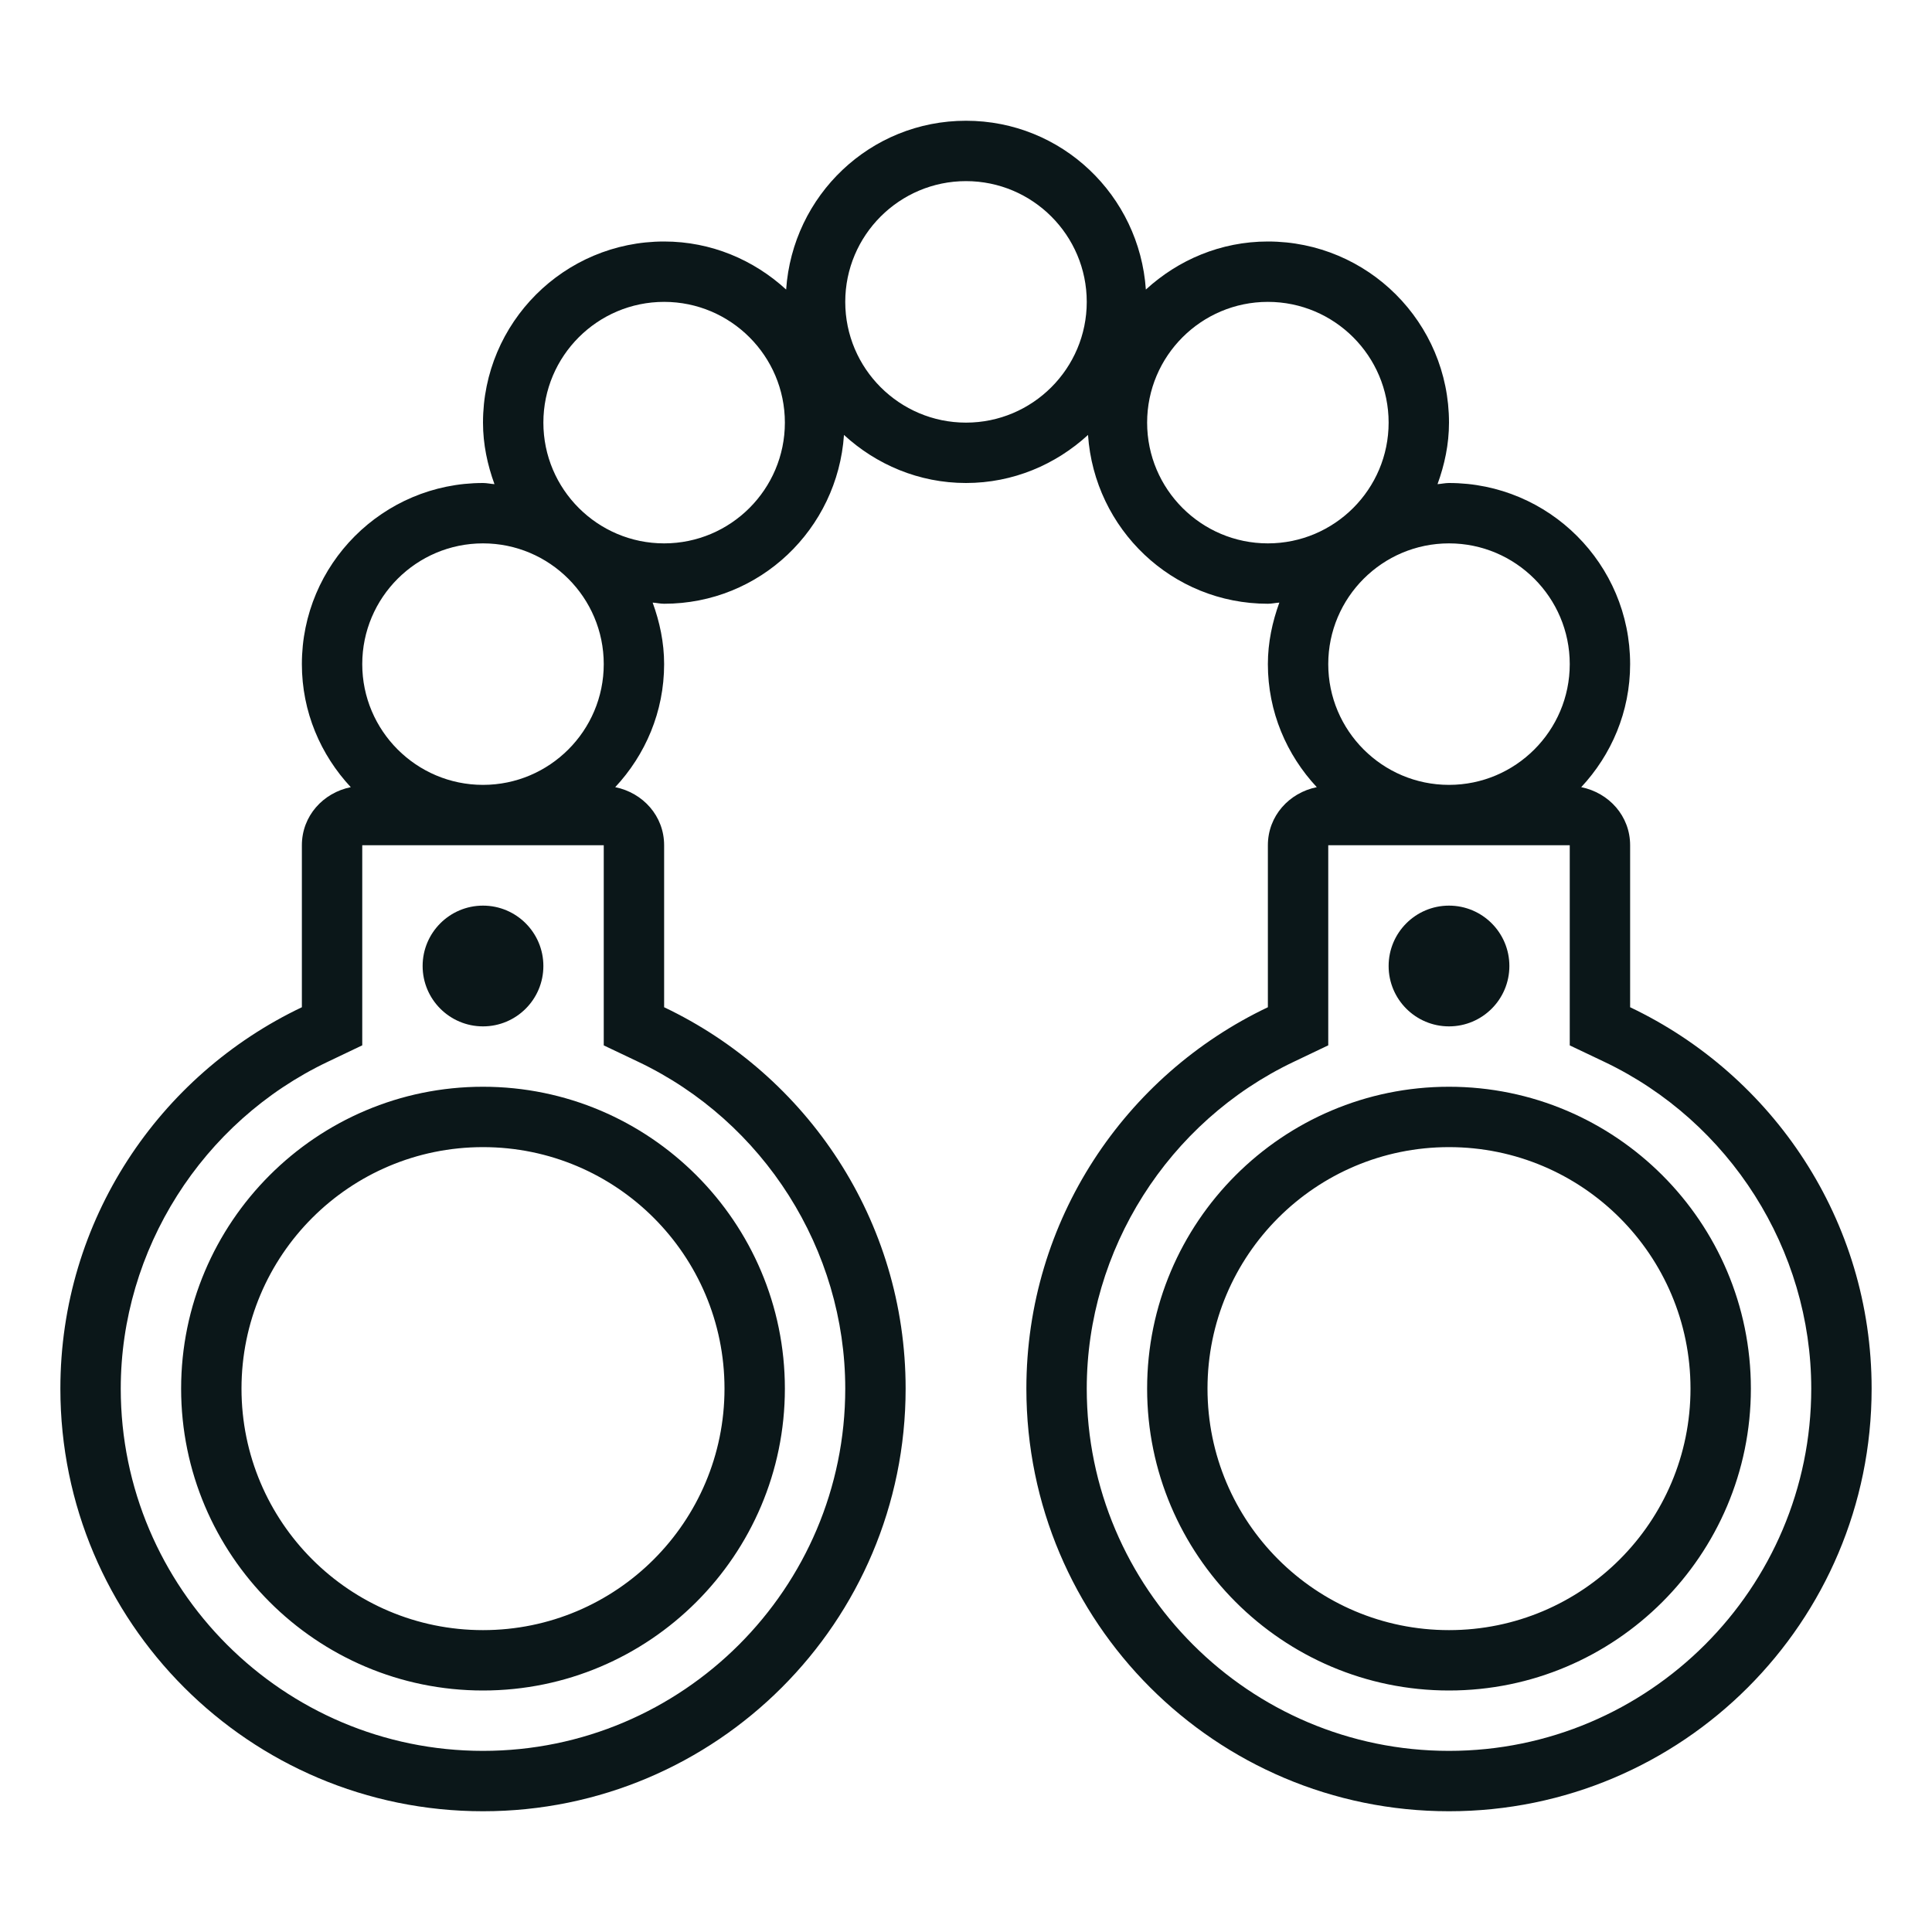
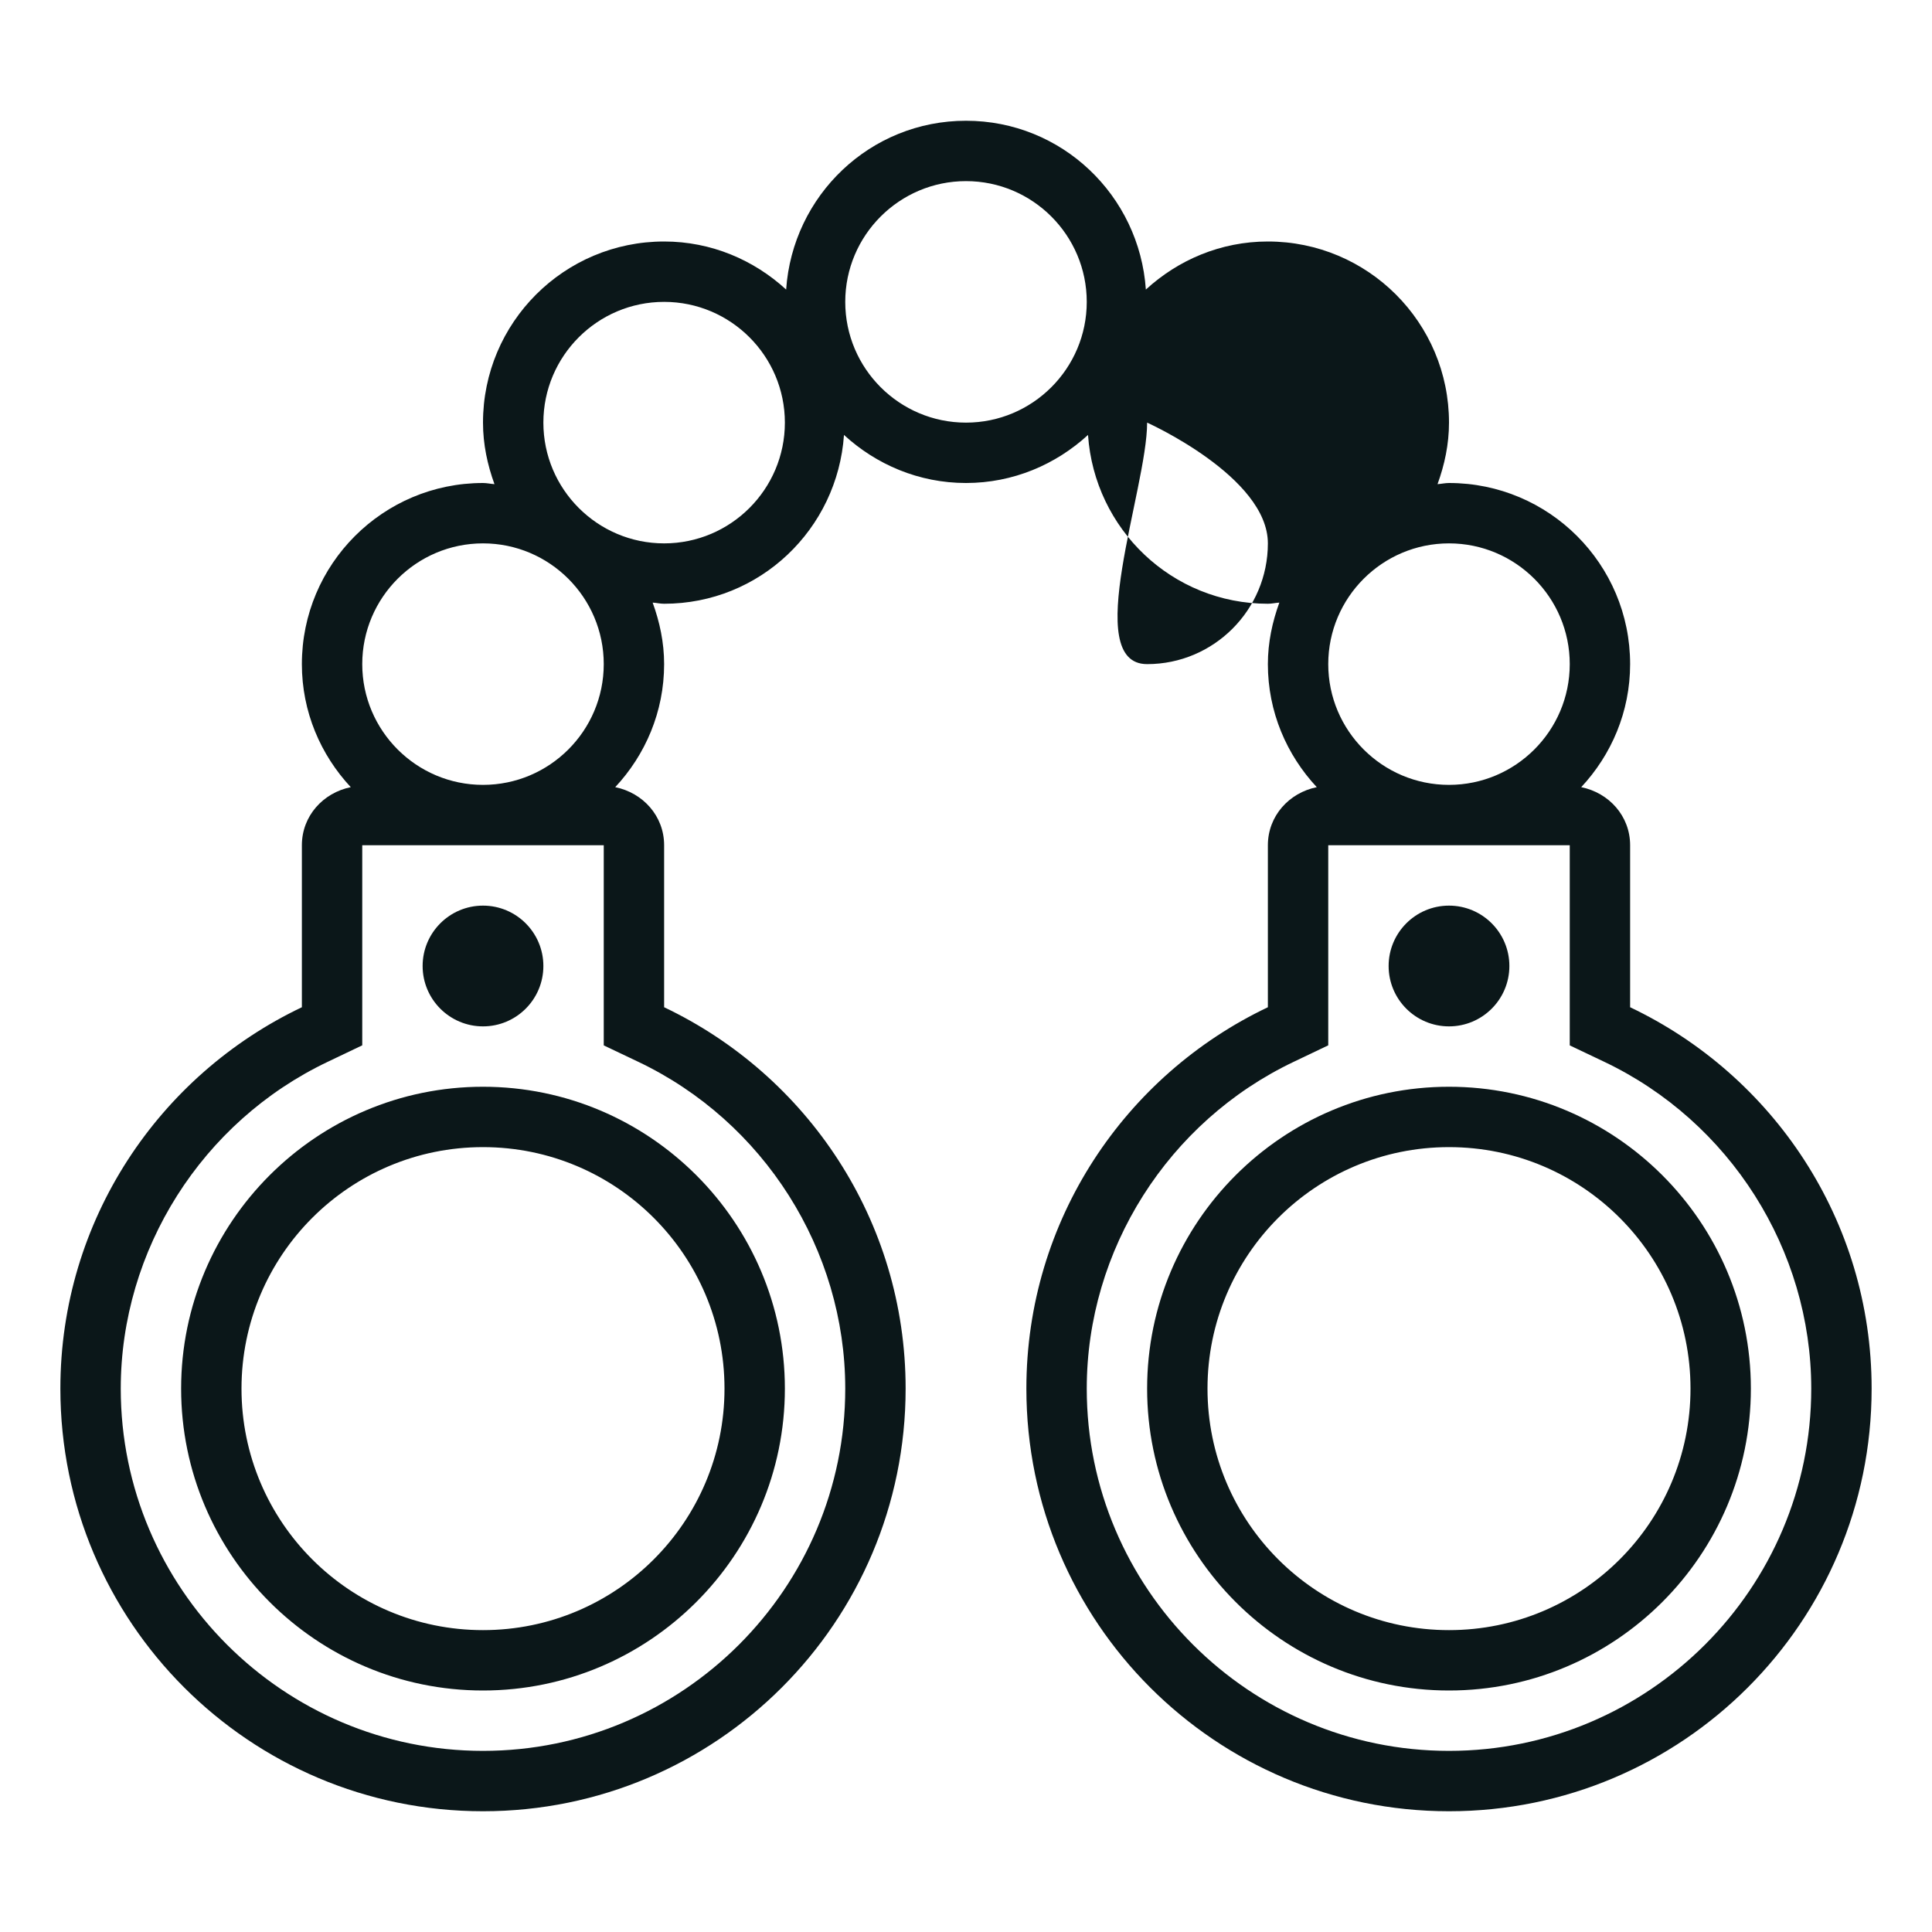
<svg xmlns="http://www.w3.org/2000/svg" version="1.1" id="Uploaded to svgrepo.com" width="800px" height="800px" viewBox="0 0 32 32" xml:space="preserve">
  <style type="text/css">
	.feather_een{fill:#0B1719;}
</style>
-   <path class="feather_een" d="M24,18c-2.757,0-5,2.243-5,5s2.243,5,5,5s5-2.243,5-5S26.757,18,24,18z M24,27c-2.209,0-4-1.791-4-4  c0-2.209,1.791-4,4-4s4,1.791,4,4C28,25.209,26.209,27,24,27z M27,16.683V14c0-0.485-0.352-0.87-0.81-0.962  C26.689,12.503,27,11.79,27,11c0-1.657-1.343-3-3-3c-0.065,0-0.126,0.015-0.19,0.019C23.926,7.7,24,7.36,24,7c0-1.657-1.343-3-3-3  c-0.781,0-1.487,0.306-2.021,0.796C18.872,3.236,17.587,2,16,2s-2.872,1.236-2.979,2.796C12.487,4.306,11.781,4,11,4  C9.343,4,8,5.343,8,7c0,0.36,0.074,0.7,0.19,1.019C8.126,8.015,8.065,8,8,8c-1.657,0-3,1.343-3,3c0,0.79,0.311,1.503,0.81,2.038  C5.352,13.13,5,13.515,5,14v2.683C2.637,17.807,1,20.209,1,23c0,3.866,3.134,7,7,7s7-3.134,7-7c0-2.791-1.637-5.193-4-6.317V14  c0-0.485-0.352-0.87-0.81-0.962C10.689,12.503,11,11.79,11,11c0-0.36-0.074-0.7-0.19-1.019C10.874,9.985,10.935,10,11,10  c1.587,0,2.872-1.236,2.979-2.796C14.513,7.694,15.219,8,16,8s1.487-0.306,2.021-0.796C18.128,8.764,19.413,10,21,10  c0.065,0,0.126-0.015,0.19-0.019C21.074,10.3,21,10.64,21,11c0,0.79,0.311,1.503,0.81,2.038C21.352,13.13,21,13.515,21,14v2.683  c-2.363,1.124-4,3.526-4,6.317c0,3.866,3.134,7,7,7s7-3.134,7-7C31,20.209,29.363,17.807,27,16.683z M26,11c0,1.103-0.897,2-2,2  s-2-0.897-2-2s0.897-2,2-2S26,9.897,26,11z M8,9c1.103,0,2,0.897,2,2s-0.897,2-2,2s-2-0.897-2-2S6.897,9,8,9z M14,23  c0,3.308-2.692,6-6,6s-6-2.692-6-6c0-2.298,1.346-4.423,3.43-5.414L6,17.314v-0.632V14h4v2.683v0.632l0.57,0.271  C12.654,18.577,14,20.702,14,23z M11,9C9.897,9,9,8.103,9,7s0.897-2,2-2s2,0.897,2,2S12.103,9,11,9z M16,7c-1.103,0-2-0.897-2-2  s0.897-2,2-2s2,0.897,2,2S17.103,7,16,7z M19,7c0-1.103,0.897-2,2-2s2,0.897,2,2s-0.897,2-2,2S19,8.103,19,7z M24,29  c-3.308,0-6-2.692-6-6c0-2.298,1.346-4.423,3.43-5.414L22,17.314v-0.632V14h4v2.683v0.632l0.57,0.271C28.654,18.577,30,20.702,30,23  C30,26.308,27.308,29,24,29z M23,16c0-0.552,0.448-1,1-1s1,0.448,1,1c0,0.552-0.448,1-1,1S23,16.552,23,16z M3,23  c0,2.757,2.243,5,5,5s5-2.243,5-5s-2.243-5-5-5S3,20.243,3,23z M12,23c0,2.209-1.791,4-4,4s-4-1.791-4-4c0-2.209,1.791-4,4-4  S12,20.791,12,23z M7,16c0-0.552,0.448-1,1-1s1,0.448,1,1c0,0.552-0.448,1-1,1S7,16.552,7,16z" />
+   <path class="feather_een" d="M24,18c-2.757,0-5,2.243-5,5s2.243,5,5,5s5-2.243,5-5S26.757,18,24,18z M24,27c-2.209,0-4-1.791-4-4  c0-2.209,1.791-4,4-4s4,1.791,4,4C28,25.209,26.209,27,24,27z M27,16.683V14c0-0.485-0.352-0.87-0.81-0.962  C26.689,12.503,27,11.79,27,11c0-1.657-1.343-3-3-3c-0.065,0-0.126,0.015-0.19,0.019C23.926,7.7,24,7.36,24,7c0-1.657-1.343-3-3-3  c-0.781,0-1.487,0.306-2.021,0.796C18.872,3.236,17.587,2,16,2s-2.872,1.236-2.979,2.796C12.487,4.306,11.781,4,11,4  C9.343,4,8,5.343,8,7c0,0.36,0.074,0.7,0.19,1.019C8.126,8.015,8.065,8,8,8c-1.657,0-3,1.343-3,3c0,0.79,0.311,1.503,0.81,2.038  C5.352,13.13,5,13.515,5,14v2.683C2.637,17.807,1,20.209,1,23c0,3.866,3.134,7,7,7s7-3.134,7-7c0-2.791-1.637-5.193-4-6.317V14  c0-0.485-0.352-0.87-0.81-0.962C10.689,12.503,11,11.79,11,11c0-0.36-0.074-0.7-0.19-1.019C10.874,9.985,10.935,10,11,10  c1.587,0,2.872-1.236,2.979-2.796C14.513,7.694,15.219,8,16,8s1.487-0.306,2.021-0.796C18.128,8.764,19.413,10,21,10  c0.065,0,0.126-0.015,0.19-0.019C21.074,10.3,21,10.64,21,11c0,0.79,0.311,1.503,0.81,2.038C21.352,13.13,21,13.515,21,14v2.683  c-2.363,1.124-4,3.526-4,6.317c0,3.866,3.134,7,7,7s7-3.134,7-7C31,20.209,29.363,17.807,27,16.683z M26,11c0,1.103-0.897,2-2,2  s-2-0.897-2-2s0.897-2,2-2S26,9.897,26,11z M8,9c1.103,0,2,0.897,2,2s-0.897,2-2,2s-2-0.897-2-2S6.897,9,8,9z M14,23  c0,3.308-2.692,6-6,6s-6-2.692-6-6c0-2.298,1.346-4.423,3.43-5.414L6,17.314v-0.632V14h4v2.683v0.632l0.57,0.271  C12.654,18.577,14,20.702,14,23z M11,9C9.897,9,9,8.103,9,7s0.897-2,2-2s2,0.897,2,2S12.103,9,11,9z M16,7c-1.103,0-2-0.897-2-2  s0.897-2,2-2s2,0.897,2,2S17.103,7,16,7z M19,7s2,0.897,2,2s-0.897,2-2,2S19,8.103,19,7z M24,29  c-3.308,0-6-2.692-6-6c0-2.298,1.346-4.423,3.43-5.414L22,17.314v-0.632V14h4v2.683v0.632l0.57,0.271C28.654,18.577,30,20.702,30,23  C30,26.308,27.308,29,24,29z M23,16c0-0.552,0.448-1,1-1s1,0.448,1,1c0,0.552-0.448,1-1,1S23,16.552,23,16z M3,23  c0,2.757,2.243,5,5,5s5-2.243,5-5s-2.243-5-5-5S3,20.243,3,23z M12,23c0,2.209-1.791,4-4,4s-4-1.791-4-4c0-2.209,1.791-4,4-4  S12,20.791,12,23z M7,16c0-0.552,0.448-1,1-1s1,0.448,1,1c0,0.552-0.448,1-1,1S7,16.552,7,16z" />
</svg>